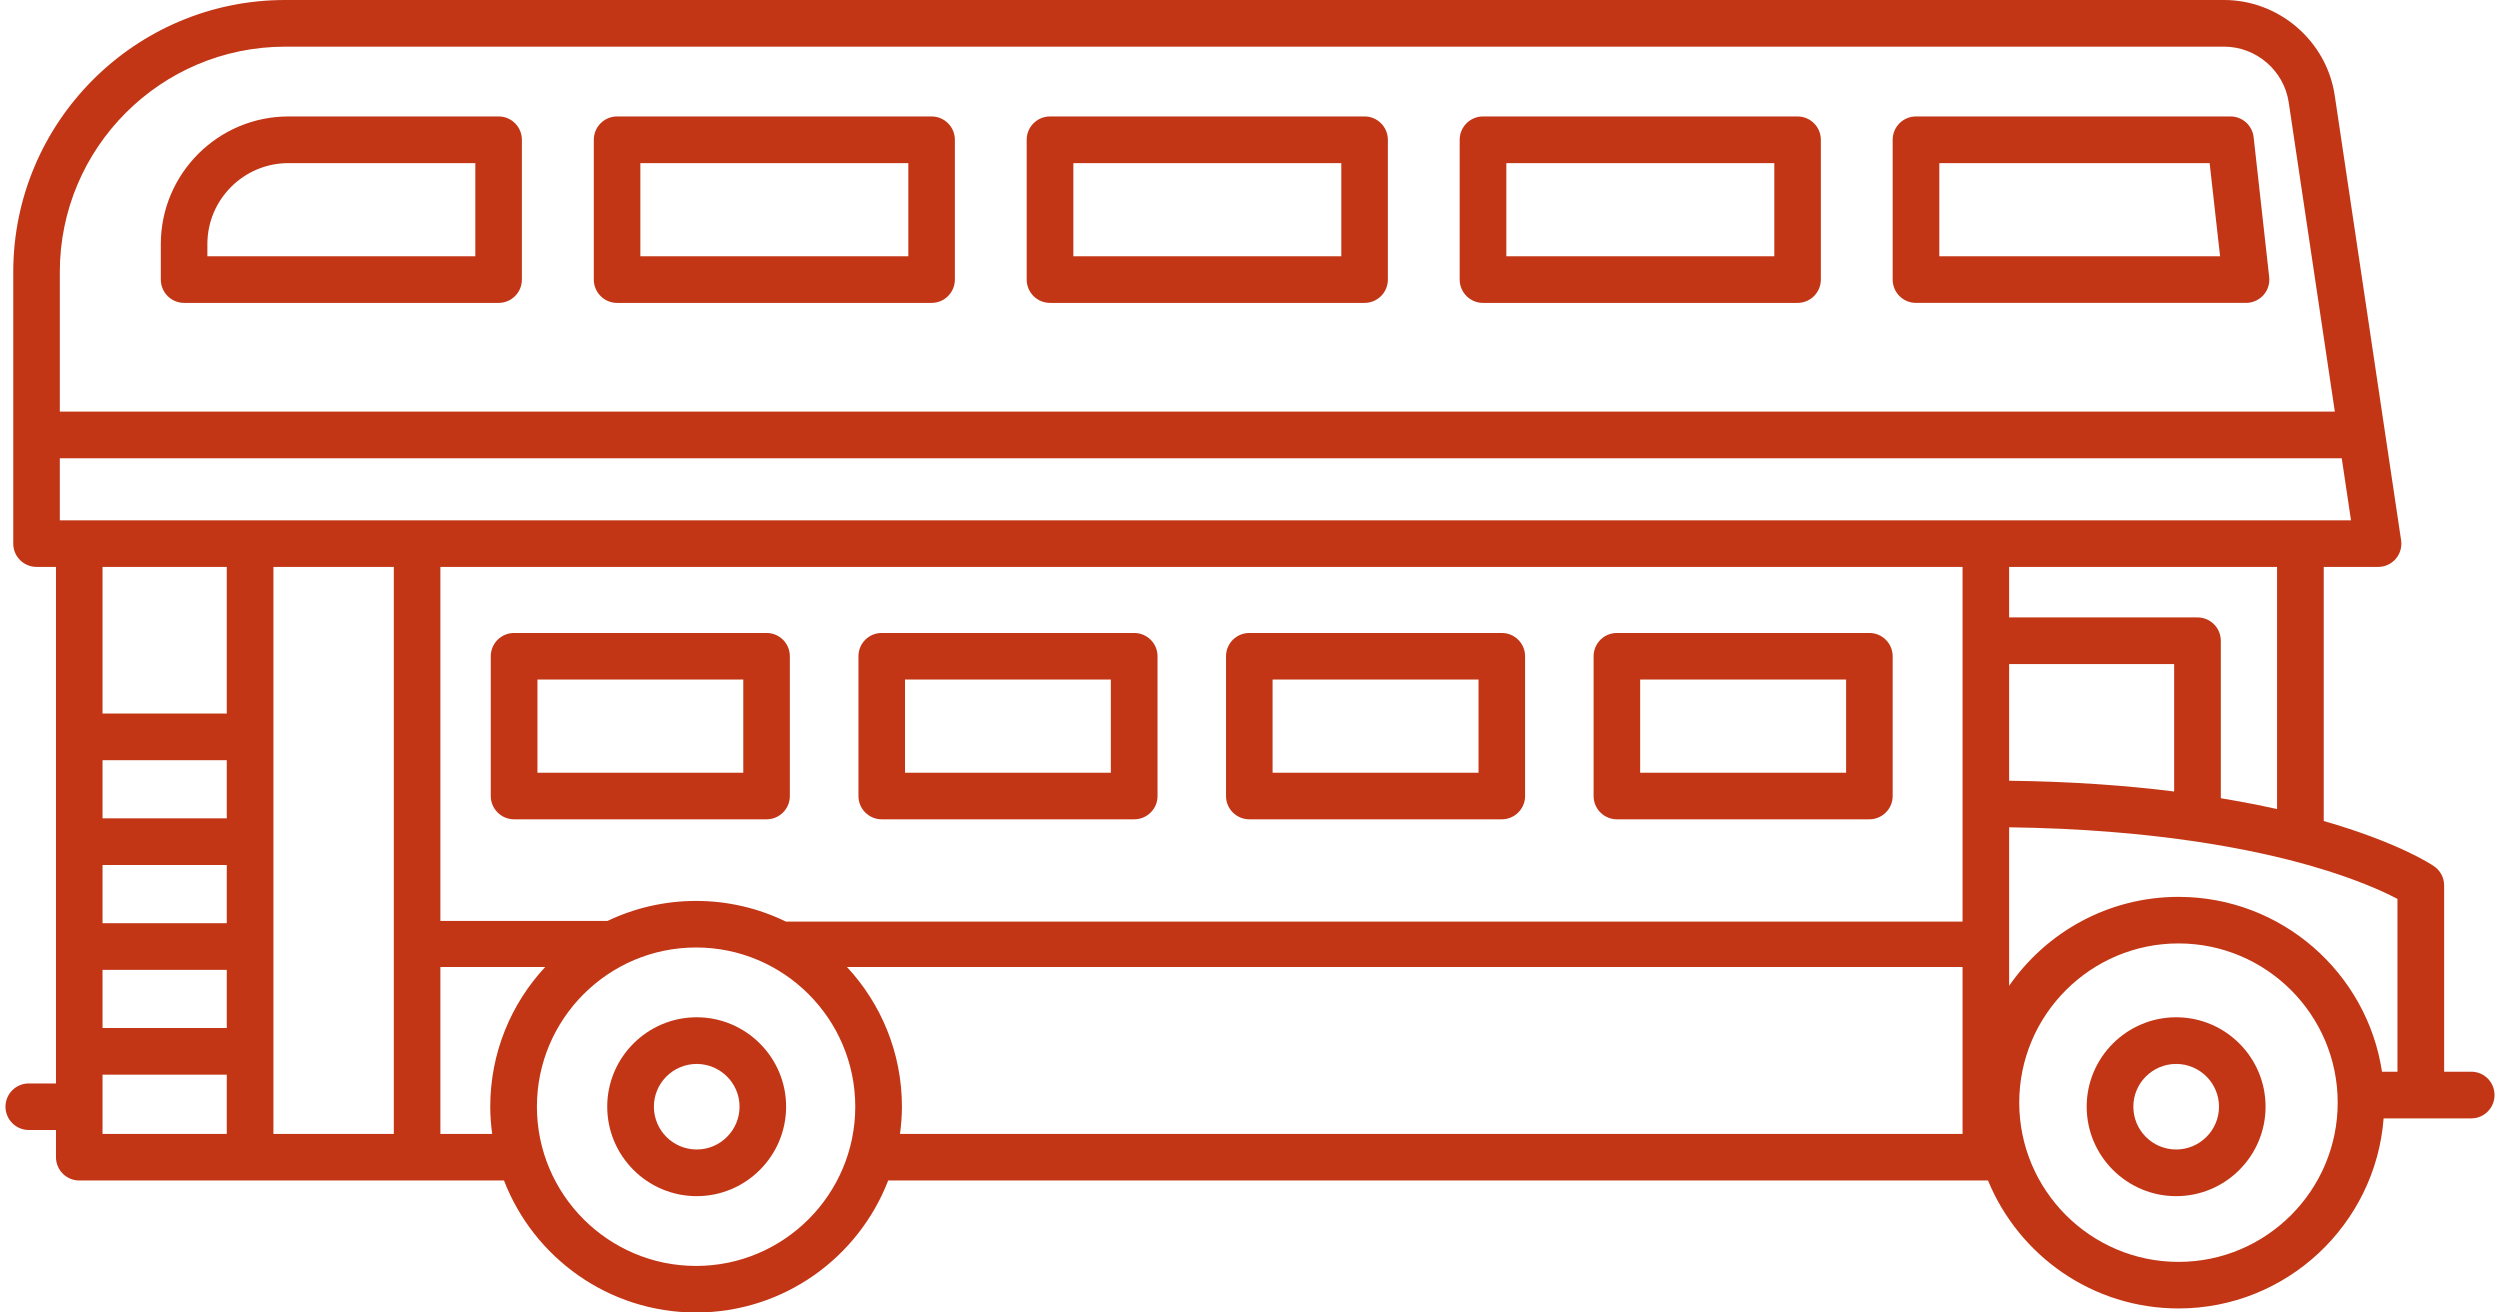
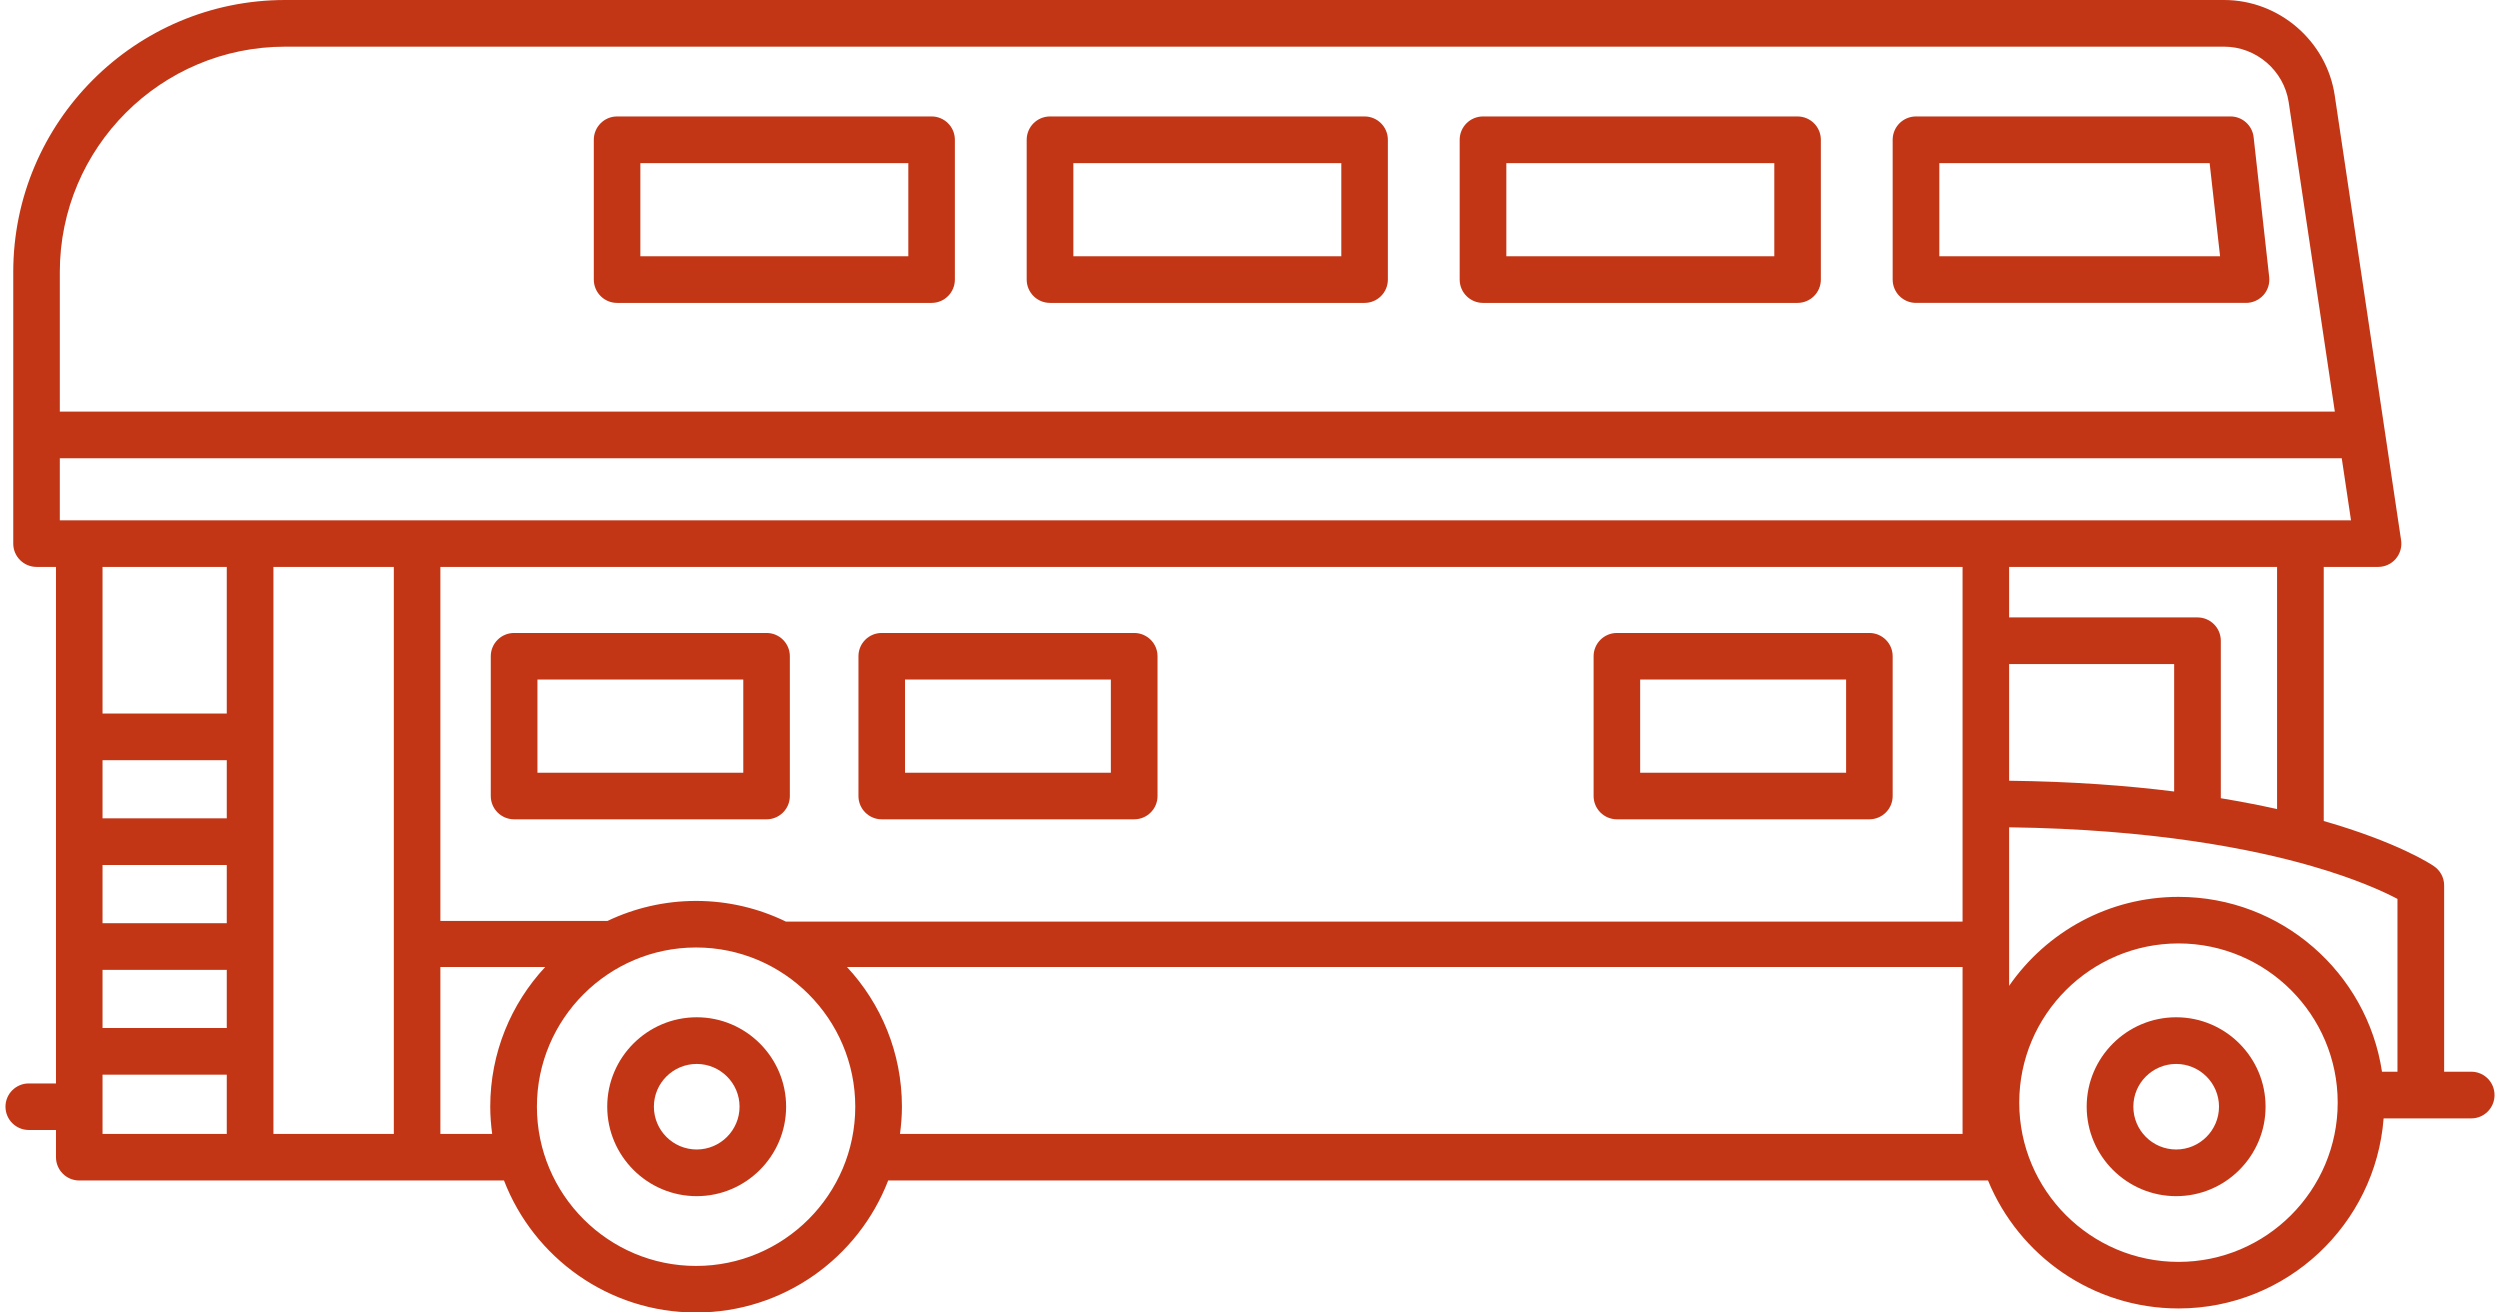
<svg xmlns="http://www.w3.org/2000/svg" xml:space="preserve" width="40px" height="21px" version="1.1" style="shape-rendering:geometricPrecision; text-rendering:geometricPrecision; image-rendering:optimizeQuality; fill-rule:evenodd; clip-rule:evenodd" viewBox="0 0 23362 12319">
  <defs>
    <style type="text/css">
   
    .fil0 {fill:#C23616;fill-rule:nonzero}
   
  </style>
  </defs>
  <g id="Capa_x0020_1">
    <g id="_2411776988784">
      <path class="fil0" d="M16820 1093l-2952 0c-121,0 -219,98 -219,219l0 1312c0,121 98,219 219,219l2952 0c121,0 219,-98 219,-219l0 -1312c0,-121 -98,-219 -219,-219zm-218 1312l-2515 0 0 -874 2515 0 0 874z" />
      <path class="fil0" d="M21101 1288c-12,-111 -106,-195 -217,-195l-2952 0c-121,0 -219,98 -219,219l0 1312c0,121 98,219 219,219l3098 0c62,0 121,-27 163,-73 41,-46 61,-108 54,-170l-146 -1312zm-2950 1117l0 -874 2537 0 98 874 -2635 0z" />
      <path class="fil0" d="M12756 1093l-2952 0c-121,0 -219,98 -219,219l0 1312c0,121 98,219 219,219l2952 0c121,0 219,-98 219,-219l0 -1312c0,-121 -98,-219 -219,-219zm-218 1312l-2515 0 0 -874 2515 0 0 874z" />
      <path class="fil0" d="M8693 1093l-2953 0c-120,0 -218,98 -218,219l0 1312c0,121 98,219 218,219l2953 0c120,0 218,-98 218,-219l0 -1312c0,-121 -98,-219 -218,-219zm-219 1312l-2515 0 0 -874 2515 0 0 874z" />
      <path class="fil0" d="M15125 7690l2369 0c121,0 219,-98 219,-218l0 -1313c0,-120 -98,-218 -219,-218l-2369 0c-121,0 -219,98 -219,218l0 1313c0,120 98,218 219,218zm218 -1312l1933 0 0 875 -1933 0 0 -875z" />
-       <path class="fil0" d="M11675 7690l2369 0c121,0 219,-98 219,-218l0 -1313c0,-120 -98,-218 -219,-218l-2369 0c-121,0 -219,98 -219,218l0 1313c0,120 98,218 219,218zm218 -1312l1933 0 0 875 -1933 0 0 -875z" />
      <path class="fil0" d="M8224 7690l2370 0c121,0 219,-98 219,-218l0 -1313c0,-120 -98,-218 -219,-218l-2370 0c-121,0 -218,98 -218,218l0 1313c0,120 98,218 218,218zm219 -1312l1932 0 0 875 -1932 0 0 -875z" />
      <path class="fil0" d="M4774 7690l2370 0c120,0 218,-98 218,-218l0 -1313c0,-120 -98,-218 -218,-218l-2370 0c-121,0 -219,98 -219,218l0 1313c0,120 98,218 219,218zm219 -1312l1932 0 0 875 -1932 0 0 -875z" />
-       <path class="fil0" d="M4629 1093l-1973 0c-661,0 -1198,538 -1198,1198l0 333c0,121 98,219 219,219l2952 0c120,0 218,-98 218,-219l0 -1312c0,-121 -98,-219 -218,-219zm-219 1312l-2515 0 0 -114c0,-419 341,-760 761,-760l1754 0 0 874z" />
      <path class="fil0" d="M6488 9548c-463,0 -840,377 -840,839 0,463 377,840 840,840 462,0 839,-377 839,-840 0,-462 -377,-839 -839,-839zm0 1241c-222,0 -402,-180 -402,-402 0,-221 180,-401 402,-401 221,0 402,180 402,401 0,222 -181,402 -402,402z" />
      <path class="fil0" d="M20374 9548c-463,0 -840,377 -840,839 0,463 377,840 840,840 463,0 839,-377 839,-840 0,-462 -376,-839 -839,-839zm0 1241c-222,0 -402,-180 -402,-402 0,-221 180,-401 402,-401 221,0 402,180 402,401 0,222 -181,402 -402,402z" />
      <path class="fil0" d="M23144 10059l-255 0 0 -1749c0,-73 -36,-140 -97,-181 -24,-17 -339,-224 -1033,-423l0 -2385 510 0c64,0 124,-27 166,-76 41,-48 60,-112 50,-175l-623 -4175c-76,-510 -522,-895 -1038,-895l-18199 0c-1407,0 -2552,1145 -2552,2553l0 2550c0,120 98,218 219,218l182 0 0 4848 -255 0c-121,0 -219,98 -219,218 0,121 98,219 219,219l255 0 0 255c0,121 98,219 218,219l3987 0c279,724 982,1239 1803,1239 821,0 1524,-515 1803,-1239l10323 0c289,704 981,1201 1788,1201 1015,0 1849,-788 1925,-1784l823 0c121,0 218,-98 218,-219 0,-121 -97,-219 -218,-219zm-22634 -7506c0,-1167 949,-2115 2115,-2115l18199 0c301,0 561,224 606,521l433 2904 -21353 0 0 -1310zm1567 8090l-1166 0 0 -556 1166 0 0 556zm0 -994l-1166 0 0 -546 1166 0 0 546zm0 -984l-1166 0 0 -546 1166 0 0 546zm0 -984l-1166 0 0 -546 1166 0 0 546zm0 -984l-1166 0 0 -1376 1166 0 0 1376zm1568 3946l-1130 0 0 -5322 1130 0 0 5322zm923 0l-486 0 0 -1567 984 0c-320,344 -516,805 -516,1311 0,87 7,172 18,256zm1914 1239c-824,0 -1494,-671 -1494,-1495 0,-823 670,-1494 1494,-1494 824,0 1494,671 1494,1494 0,824 -670,1495 -1494,1495zm11887 -1239l-9972 0c1,-1 -1,-1 -1,-1 11,-84 18,-168 18,-255 0,-506 -196,-967 -516,-1311l10471 0 0 1567zm0 -1993l-11044 0c-255,-124 -541,-194 -843,-194 -298,0 -580,68 -832,188l-1568 0 0 -3323 14287 0 0 3329zm-17859 -3766l0 -583 21418 0 87 583 -21505 0zm20064 911l-1768 0 0 -474 2515 0 0 2273c-161,-36 -337,-70 -528,-102l0 -1478c0,-121 -98,-219 -219,-219zm-219 438l0 1196c-445,-56 -960,-94 -1549,-101l0 -1095 1549 0zm41 5611c-824,0 -1495,-671 -1495,-1495 0,-824 671,-1494 1495,-1494 824,0 1494,670 1494,1494 0,824 -670,1495 -1494,1495zm2055 -1785l-145 0 0 1c-140,-929 -943,-1642 -1910,-1642 -658,0 -1241,331 -1590,835l0 -1488c1360,18 2289,205 2837,363 417,120 679,241 808,309l0 1622z" />
    </g>
  </g>
</svg>